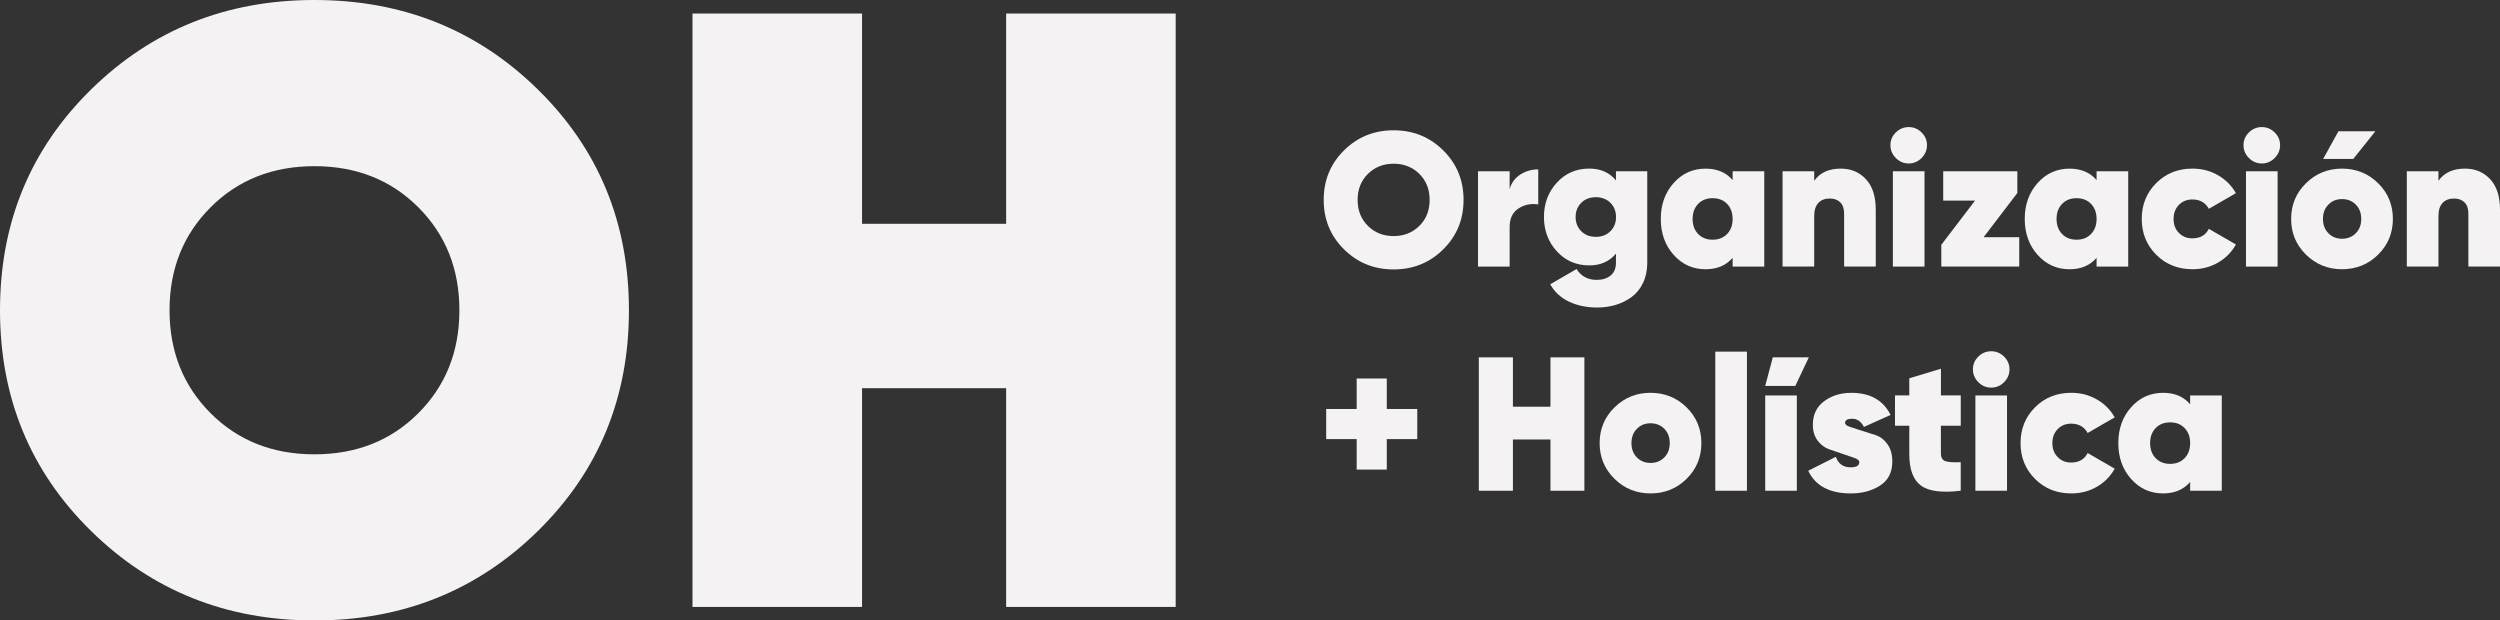
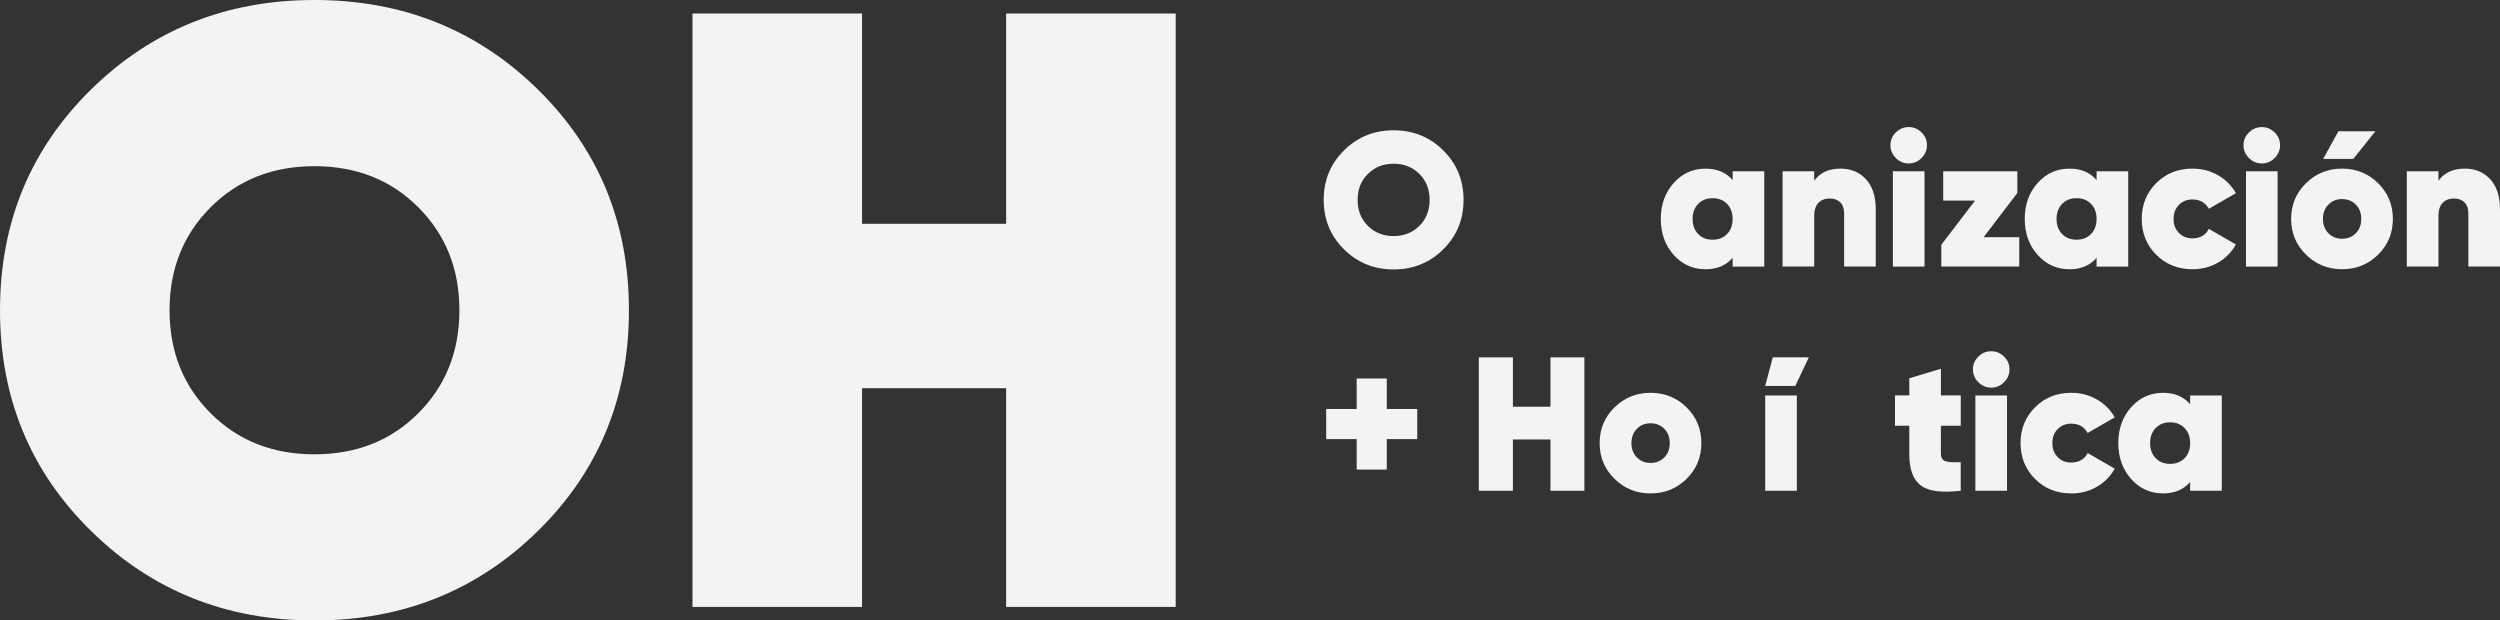
<svg xmlns="http://www.w3.org/2000/svg" id="Layer_2" data-name="Layer 2" viewBox="0 0 972.05 241.25">
  <rect x="0" y="0" width="972.05" height="241.25" fill="#333333" stroke="none" />
  <defs>
    <style>      .cls-1 {        fill: #f4f2f2;      }    </style>
  </defs>
  <g id="Layer_2-2" data-name="Layer 2">
    <g>
      <g>
        <path class="cls-1" d="m561.17,96.94c-5.26,5.21-11.69,7.82-19.3,7.82s-14.04-2.6-19.3-7.82c-5.26-5.21-7.89-11.62-7.89-19.23s2.63-14.02,7.89-19.23,11.69-7.82,19.3-7.82,14.04,2.61,19.3,7.82,7.89,11.62,7.89,19.23-2.63,14.02-7.89,19.23Zm-29.3-9.11c2.67,2.64,6,3.96,10,3.96s7.33-1.32,10-3.96,4-6.01,4-10.11-1.33-7.47-4-10.11-6-3.96-10-3.96-7.33,1.32-10,3.96-4,6.01-4,10.11,1.33,7.47,4,10.11Z" />
-         <path class="cls-1" d="m586.99,73.49c.69-2.42,2.07-4.3,4.15-5.63,2.07-1.33,4.4-2,6.96-2v13.63c-2.82-.44-5.37.07-7.67,1.56-2.3,1.48-3.45,3.9-3.45,7.26v15.34h-12.3v-37.05h12.3v6.89h0Z" />
-         <path class="cls-1" d="m628.34,66.6h12.15v35.56c0,2.96-.56,5.59-1.67,7.89s-2.61,4.12-4.48,5.48c-1.88,1.36-3.94,2.37-6.19,3.04s-4.63,1-7.15,1c-4.1,0-7.76-.77-10.97-2.3-3.21-1.53-5.63-3.78-7.26-6.74l10.22-5.93c1.78,2.82,4.4,4.22,7.85,4.22,2.22,0,4.03-.57,5.41-1.7,1.38-1.14,2.07-2.79,2.07-4.96v-3.56c-2.52,3.06-5.98,4.59-10.37,4.59-5.09,0-9.3-1.83-12.63-5.48s-5-8.1-5-13.34,1.67-9.68,5-13.34c3.33-3.65,7.54-5.48,12.63-5.48,4.4,0,7.85,1.53,10.37,4.59v-3.56l.02.02Zm-13.52,23.3c1.46,1.46,3.35,2.19,5.67,2.19s4.21-.73,5.67-2.19c1.46-1.46,2.19-3.3,2.19-5.52s-.73-4.06-2.19-5.52-3.35-2.19-5.67-2.19-4.21.73-5.67,2.19c-1.46,1.46-2.19,3.3-2.19,5.52s.73,4.06,2.19,5.52Z" />
        <path class="cls-1" d="m673.68,66.6h12.3v37.05h-12.3v-3.41c-2.52,2.96-6.03,4.45-10.52,4.45-4.94,0-9.08-1.86-12.41-5.59-3.33-3.73-5-8.38-5-13.97s1.67-10.24,5-13.97,7.47-5.59,12.41-5.59c4.49,0,8,1.48,10.52,4.45v-3.41h0Zm-13.41,24.38c1.43,1.48,3.31,2.22,5.63,2.22s4.2-.74,5.63-2.22,2.15-3.43,2.15-5.85-.72-4.37-2.15-5.85c-1.43-1.48-3.31-2.22-5.63-2.22s-4.2.74-5.63,2.22-2.15,3.43-2.15,5.85.72,4.37,2.15,5.85Z" />
        <path class="cls-1" d="m715.69,65.56c4,0,7.27,1.37,9.82,4.11,2.54,2.74,3.82,6.68,3.82,11.82v22.15h-12.3v-20.6c0-1.93-.51-3.38-1.52-4.37-1.01-.99-2.36-1.48-4.04-1.48-1.93,0-3.42.58-4.48,1.74-1.06,1.16-1.59,2.83-1.59,5v19.71h-12.3v-37.05h12.3v3.71c2.22-3.16,5.66-4.74,10.3-4.74h-.01Z" />
        <path class="cls-1" d="m747.14,61.45c-1.41,1.41-3.08,2.11-5,2.11s-3.59-.7-5-2.11-2.11-3.07-2.11-5,.7-3.58,2.11-4.96,3.08-2.08,5-2.08,3.59.69,5,2.08c1.41,1.38,2.11,3.04,2.11,4.96s-.7,3.59-2.11,5Zm-11.15,42.2v-37.05h12.3v37.05s-12.3,0-12.3,0Z" />
        <path class="cls-1" d="m771.26,92.23h13.86v11.41h-30.3v-8.45l13.11-17.19h-12.37v-11.41h28.82v8.45l-13.11,17.19h-.01Z" />
        <path class="cls-1" d="m815.19,66.6h12.3v37.05h-12.3v-3.41c-2.52,2.96-6.03,4.45-10.52,4.45-4.94,0-9.08-1.86-12.41-5.59-3.33-3.73-5-8.38-5-13.97s1.67-10.24,5-13.97,7.47-5.59,12.41-5.59c4.49,0,8,1.48,10.52,4.45v-3.41h0Zm-13.41,24.38c1.43,1.48,3.31,2.22,5.63,2.22s4.2-.74,5.63-2.22,2.15-3.43,2.15-5.85-.72-4.37-2.15-5.85c-1.43-1.48-3.31-2.22-5.63-2.22s-4.2.74-5.63,2.22-2.15,3.43-2.15,5.85.72,4.37,2.15,5.85Z" />
        <path class="cls-1" d="m852.46,104.68c-5.63,0-10.32-1.88-14.08-5.63-3.75-3.75-5.63-8.4-5.63-13.93s1.88-10.17,5.63-13.93c3.75-3.75,8.45-5.63,14.08-5.63,3.66,0,6.98.87,9.97,2.59,2.99,1.73,5.3,4.05,6.93,6.96l-10.52,6.08c-1.33-2.42-3.48-3.63-6.45-3.63-2.07,0-3.8.7-5.19,2.11-1.38,1.41-2.07,3.22-2.07,5.45s.69,4.04,2.07,5.45,3.11,2.11,5.19,2.11c3.06,0,5.21-1.23,6.45-3.7l10.52,6.08c-1.63,2.96-3.94,5.31-6.93,7.04s-6.31,2.59-9.97,2.59h0Z" />
        <path class="cls-1" d="m884.43,61.45c-1.41,1.41-3.07,2.11-5,2.11s-3.59-.7-5-2.11-2.11-3.07-2.11-5,.7-3.58,2.11-4.96,3.07-2.08,5-2.08,3.59.69,5,2.08c1.41,1.38,2.11,3.04,2.11,4.96s-.7,3.59-2.11,5Zm-11.15,42.2v-37.05h12.3v37.05s-12.3,0-12.3,0Z" />
        <path class="cls-1" d="m910.62,104.68c-5.48,0-10.15-1.89-14-5.67s-5.78-8.41-5.78-13.89,1.93-10.11,5.78-13.89c3.85-3.78,8.52-5.67,14-5.67s10.21,1.89,14.04,5.67,5.74,8.41,5.74,13.89-1.91,10.11-5.74,13.89-8.51,5.67-14.04,5.67Zm0-11.85c2.17,0,3.96-.72,5.37-2.15s2.11-3.28,2.11-5.56-.7-4.12-2.11-5.56c-1.41-1.43-3.2-2.15-5.37-2.15s-3.89.72-5.3,2.15-2.11,3.29-2.11,5.56.7,4.12,2.11,5.56c1.41,1.43,3.17,2.15,5.3,2.15Zm-7.33-31.04h11.71l8.59-10.74h-14.37l-5.93,10.74h0Z" />
        <path class="cls-1" d="m958.41,65.56c4,0,7.27,1.37,9.82,4.11,2.54,2.74,3.82,6.68,3.82,11.82v22.15h-12.3v-20.6c0-1.93-.51-3.38-1.52-4.37-1.01-.99-2.36-1.48-4.04-1.48-1.93,0-3.42.58-4.48,1.74-1.06,1.16-1.59,2.83-1.59,5v19.71h-12.3v-37.05h12.3v3.71c2.22-3.16,5.66-4.74,10.3-4.74h-.01Z" />
        <path class="cls-1" d="m551.06,159.02v11.71h-11.85v11.85h-11.71v-11.85h-11.85v-11.71h11.85v-11.85h11.71v11.85h11.85Z" />
        <path class="cls-1" d="m602.85,138.95h13.19v51.86h-13.19v-19.93h-14.6v19.93h-13.26v-51.86h13.26v19.19h14.6v-19.19Z" />
        <path class="cls-1" d="m641.75,191.85c-5.48,0-10.15-1.89-14-5.67s-5.78-8.41-5.78-13.89,1.93-10.11,5.78-13.89c3.85-3.78,8.52-5.67,14-5.67s10.21,1.89,14.04,5.67c3.83,3.78,5.74,8.41,5.74,13.89s-1.92,10.11-5.74,13.89c-3.83,3.78-8.51,5.67-14.04,5.67Zm0-11.85c2.17,0,3.96-.72,5.37-2.15s2.11-3.28,2.11-5.56-.7-4.12-2.11-5.56c-1.41-1.43-3.2-2.15-5.37-2.15s-3.89.72-5.3,2.15-2.11,3.29-2.11,5.56.7,4.12,2.11,5.56,3.17,2.15,5.3,2.15Z" />
-         <path class="cls-1" d="m666.94,190.81v-54.09h12.3v54.09h-12.3Z" />
        <path class="cls-1" d="m689.31,138.95h14l-5.26,11.11h-11.71l2.96-11.11h.01Zm9.34,51.86v-37.05h-12.3v37.05h12.3Z" />
-         <path class="cls-1" d="m717.4,164.42c0,.63.65,1.15,1.94,1.57s2.8.9,4.51,1.45,3.5,1.12,5.36,1.72,3.41,1.78,4.67,3.55,1.89,4,1.89,6.69c0,4.25-1.59,7.38-4.77,9.41-3.18,2.02-6.95,3.04-11.32,3.04-8.3,0-13.83-2.94-16.6-8.82l10.74-5.41c.94,2.72,2.86,4.08,5.78,4.08,2.22,0,3.33-.66,3.33-1.98,0-.68-.63-1.24-1.89-1.67s-2.75-.94-4.45-1.52c-1.71-.58-3.47-1.19-5.29-1.81s-3.35-1.76-4.58-3.42c-1.23-1.65-1.85-3.69-1.85-6.11,0-3.95,1.46-7.01,4.39-9.19,2.93-2.17,6.46-3.26,10.58-3.26,7.31,0,12.4,2.87,15.26,8.59l-10.37,4.67c-1.09-2.12-2.62-3.19-4.59-3.19-1.83,0-2.74.54-2.74,1.62h0Z" />
        <path class="cls-1" d="m762.37,165.54h-7.71v10.74c0,1.63.59,2.64,1.78,3.04,1.18.4,3.16.52,5.93.37v11.11c-7.36.89-12.53.21-15.52-2.04s-4.48-6.31-4.48-12.19v-11.04h-5.56v-11.78h5.56v-6.67l12.3-3.71v10.37h7.71v11.8Z" />
        <path class="cls-1" d="m779.22,148.61c-1.41,1.41-3.08,2.11-5,2.11s-3.59-.7-5-2.11-2.11-3.07-2.11-5,.7-3.58,2.11-4.96,3.08-2.08,5-2.08,3.59.69,5,2.08c1.41,1.38,2.11,3.04,2.11,4.96s-.7,3.59-2.11,5Zm-11.15,42.2v-37.05h12.3v37.05h-12.3Z" />
        <path class="cls-1" d="m805.34,191.85c-5.63,0-10.32-1.88-14.08-5.63-3.75-3.75-5.63-8.4-5.63-13.93s1.88-10.17,5.63-13.93c3.75-3.75,8.45-5.63,14.08-5.63,3.66,0,6.98.87,9.97,2.59,2.99,1.73,5.3,4.05,6.93,6.96l-10.52,6.08c-1.33-2.42-3.48-3.63-6.45-3.63-2.08,0-3.8.7-5.19,2.11-1.38,1.41-2.08,3.22-2.08,5.45s.69,4.04,2.08,5.45c1.38,1.41,3.11,2.11,5.19,2.11,3.06,0,5.21-1.23,6.45-3.7l10.52,6.08c-1.63,2.96-3.94,5.31-6.93,7.04s-6.31,2.59-9.97,2.59h0Z" />
        <path class="cls-1" d="m851.57,153.76h12.3v37.05h-12.3v-3.41c-2.52,2.96-6.03,4.45-10.52,4.45-4.94,0-9.08-1.86-12.41-5.59-3.33-3.73-5-8.38-5-13.97s1.67-10.24,5-13.97,7.47-5.59,12.41-5.59c4.49,0,8,1.48,10.52,4.45v-3.41h0Zm-13.41,24.38c1.43,1.48,3.31,2.22,5.63,2.22s4.2-.74,5.63-2.22,2.15-3.43,2.15-5.85-.72-4.37-2.15-5.85c-1.43-1.48-3.31-2.22-5.63-2.22s-4.2.74-5.63,2.22-2.15,3.43-2.15,5.85.72,4.37,2.15,5.85Z" />
      </g>
      <g>
        <path class="cls-1" d="m209.12,206.48c-23.62,23.18-52.57,34.77-86.84,34.77s-63.23-11.59-86.85-34.77C11.81,183.3,0,154.69,0,120.63S11.81,57.96,35.43,34.77C59.05,11.59,88,0,122.27,0s63.22,11.59,86.84,34.77,35.43,51.8,35.43,85.86-11.81,62.68-35.43,85.86h.01Zm-127.22-45.81c10.65,10.66,24.11,15.98,40.37,15.98s29.71-5.32,40.37-15.98c10.65-10.65,15.98-24,15.98-40.04s-5.33-29.38-15.98-40.04c-10.66-10.65-24.12-15.98-40.37-15.98s-29.72,5.33-40.37,15.98-15.98,24.01-15.98,40.04,5.33,29.39,15.98,40.04Z" />
        <path class="cls-1" d="m391.21,5.27h65.92v230.71h-65.92v-85.03h-56.03v85.03h-65.92V5.27h65.92v81.74h56.03V5.27Z" />
      </g>
    </g>
  </g>
</svg>